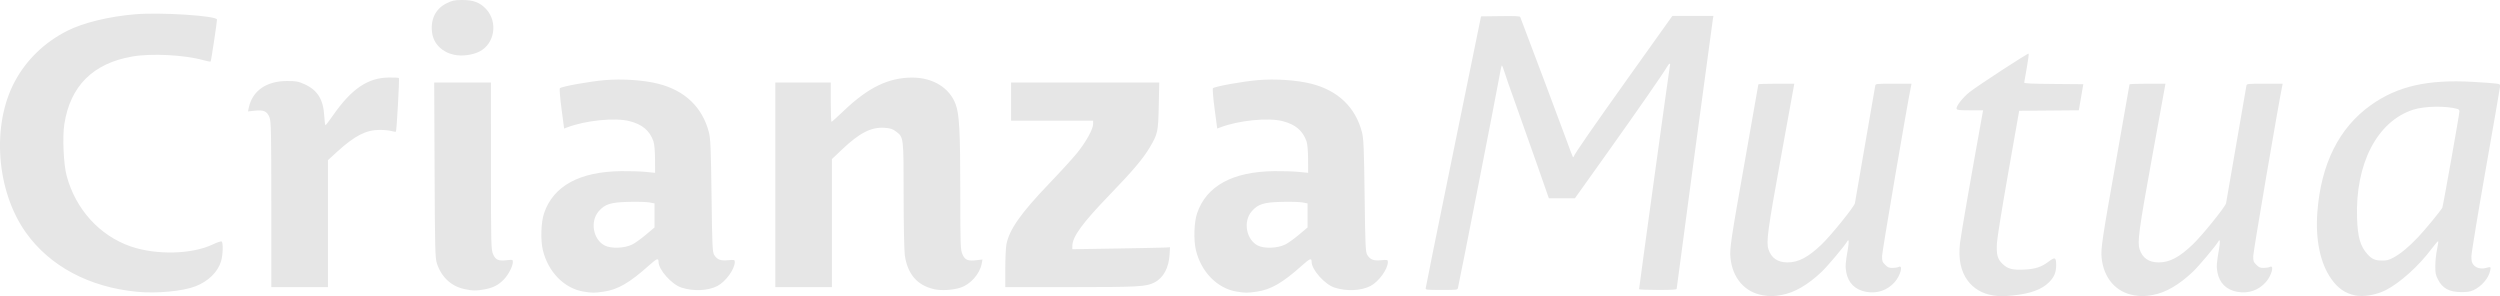
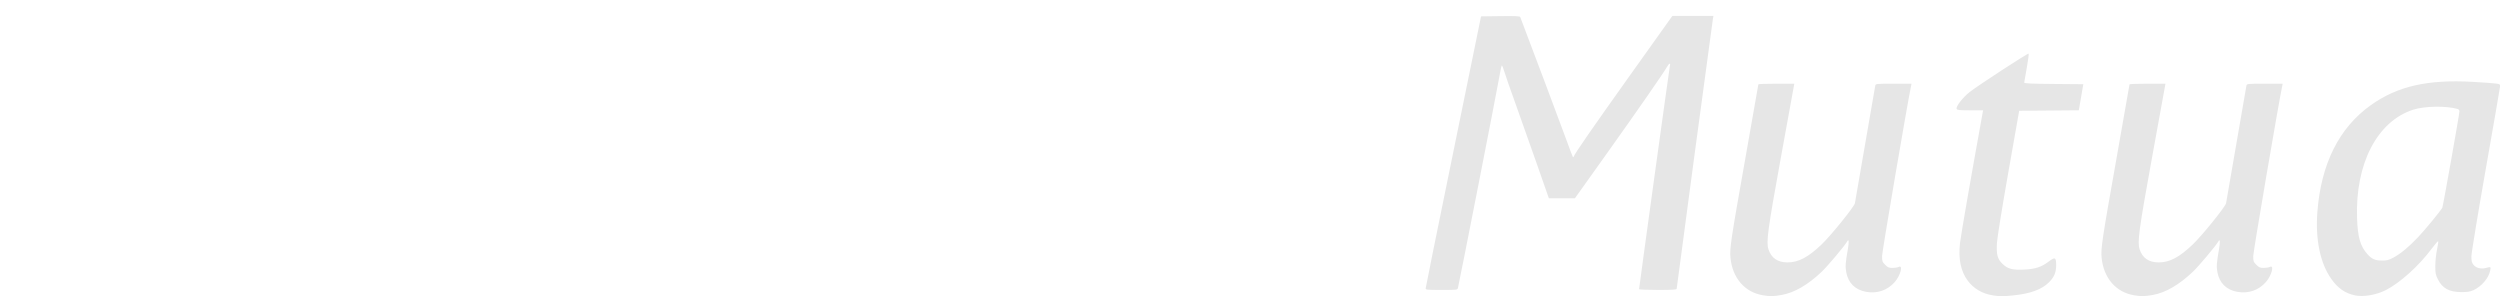
<svg xmlns="http://www.w3.org/2000/svg" xmlns:ns1="http://sodipodi.sourceforge.net/DTD/sodipodi-0.dtd" xmlns:ns2="http://www.inkscape.org/namespaces/inkscape" ns1:docname="logo-cm.svg" ns2:version="1.0 (4035a4fb49, 2020-05-01)" id="svg8" version="1.1" viewBox="0 0 90.701 10.745" height="10.745mm" width="90.701mm">
  <defs id="defs2" />
  <ns1:namedview ns2:window-maximized="1" ns2:window-y="0" ns2:window-x="0" ns2:window-height="1337" ns2:window-width="2560" fit-margin-bottom="0" fit-margin-right="0" fit-margin-left="0" fit-margin-top="0" ns2:guide-bbox="true" showguides="true" showgrid="false" ns2:document-rotation="0" ns2:current-layer="layer1" ns2:document-units="mm" ns2:cy="1.4118755" ns2:cx="197.72049" ns2:zoom="3.1403631" ns2:pageshadow="2" ns2:pageopacity="0.0" borderopacity="1.0" bordercolor="#666666" pagecolor="#ffffff" id="base">
    <ns1:guide id="guide2776" orientation="0,-1" position="-152.686,-396.672" />
    <ns1:guide id="guide2784" orientation="0,-1" position="86.706,27.921" />
  </ns1:namedview>
  <g transform="translate(-3.126,-3.564)" id="layer1" ns2:groupmode="layer" ns2:label="Capa 1">
    <path ns1:nodetypes="sssssccsscssssscsssscssssssssscssscssssssscccccssssscssccsssssccsssssssscsssssssssssssssssssscsssssssscsssssssssscssscsssscscsssscccssssssscccsssssssss" id="path2774" d="m 67.088,14.277 c -0.66,-0.109 -1.105,-0.622 -1.18,-1.359 -0.033,-0.331 0.013,-0.641 0.531,-3.559 0.265,-1.491 0.481,-2.722 0.481,-2.735 0,-0.013 0.293,-0.023 0.652,-0.023 h 0.652 l -0.02,0.108 c -0.011,0.059 -0.224,1.23 -0.473,2.602 -0.469,2.582 -0.53,3.032 -0.446,3.295 0.102,0.317 0.332,0.477 0.691,0.478 0.396,0.001 0.747,-0.183 1.234,-0.647 0.345,-0.329 1.186,-1.37 1.213,-1.501 0.011,-0.053 0.177,-1.016 0.37,-2.14 0.192,-1.125 0.358,-2.078 0.367,-2.12 0.017,-0.074 0.02,-0.075 0.667,-0.075 h 0.65 l -0.019,0.091 C 72.316,7.376 71.408,12.702 71.408,12.853 c 0,0.188 0.009,0.214 0.113,0.318 0.096,0.096 0.136,0.113 0.268,0.113 0.085,0 0.184,-0.016 0.22,-0.035 0.173,-0.093 0.07,0.308 -0.141,0.548 -0.262,0.298 -0.633,0.426 -1.031,0.356 -0.403,-0.071 -0.655,-0.319 -0.729,-0.715 -0.038,-0.204 -0.028,-0.34 0.058,-0.829 0.05,-0.282 0.039,-0.399 -0.025,-0.283 -0.087,0.155 -0.716,0.904 -0.927,1.102 -0.505,0.476 -0.989,0.755 -1.448,0.837 -0.299,0.053 -0.418,0.055 -0.68,0.012 z m 8.332,0.001 c -0.366,-0.053 -0.696,-0.248 -0.906,-0.534 -0.251,-0.342 -0.341,-0.778 -0.279,-1.354 0.029,-0.272 0.399,-2.401 0.819,-4.716 l 0.02,-0.108 h -0.47 c -0.395,0 -0.473,-0.008 -0.49,-0.052 -0.033,-0.085 0.219,-0.411 0.472,-0.611 0.29,-0.229 2.099,-1.409 2.137,-1.393 0.015,0.006 -0.013,0.236 -0.064,0.51 -0.051,0.274 -0.093,0.517 -0.094,0.54 -0.001,0.032 0.245,0.043 1.071,0.05 l 1.073,0.009 -0.081,0.473 -0.081,0.473 -1.082,0.009 -1.082,0.009 -0.393,2.228 c -0.228,1.292 -0.401,2.367 -0.413,2.56 -0.025,0.432 0.016,0.588 0.202,0.767 0.19,0.183 0.36,0.227 0.792,0.206 0.399,-0.02 0.62,-0.092 0.88,-0.29 0.232,-0.176 0.275,-0.157 0.274,0.127 -8.32e-4,0.27 -0.07,0.435 -0.264,0.628 -0.259,0.258 -0.673,0.409 -1.293,0.472 -0.386,0.039 -0.47,0.039 -0.748,-0.002 z m 5.134,-0.001 c -0.66,-0.109 -1.105,-0.622 -1.18,-1.359 -0.033,-0.331 0.013,-0.641 0.531,-3.559 0.265,-1.491 0.481,-2.722 0.481,-2.735 0,-0.013 0.293,-0.023 0.652,-0.023 h 0.652 l -0.02,0.108 c -0.011,0.059 -0.224,1.23 -0.473,2.602 -0.469,2.582 -0.53,3.032 -0.446,3.295 0.102,0.317 0.332,0.477 0.691,0.478 0.396,0.001 0.747,-0.183 1.234,-0.647 0.345,-0.329 1.186,-1.37 1.213,-1.501 0.011,-0.053 0.177,-1.016 0.37,-2.14 0.192,-1.125 0.358,-2.078 0.367,-2.12 0.017,-0.074 0.02,-0.075 0.667,-0.075 h 0.65 l -0.019,0.091 C 85.782,7.376 84.874,12.702 84.874,12.853 c 0,0.188 0.009,0.214 0.113,0.318 0.096,0.096 0.136,0.113 0.268,0.113 0.085,0 0.184,-0.016 0.22,-0.035 0.173,-0.093 0.07,0.308 -0.141,0.548 -0.262,0.298 -0.633,0.426 -1.031,0.356 -0.403,-0.071 -0.655,-0.319 -0.729,-0.715 -0.038,-0.204 -0.028,-0.34 0.058,-0.829 0.05,-0.282 0.039,-0.399 -0.025,-0.283 -0.087,0.155 -0.716,0.904 -0.927,1.102 -0.505,0.476 -0.989,0.755 -1.448,0.837 -0.299,0.053 -0.418,0.055 -0.68,0.012 z m 8.011,0.003 c -0.354,-0.073 -0.625,-0.262 -0.863,-0.602 -0.399,-0.568 -0.577,-1.428 -0.501,-2.422 0.133,-1.75 0.788,-3.058 1.943,-3.88 0.962,-0.684 2.05,-0.933 3.682,-0.843 0.391,0.022 0.778,0.05 0.861,0.063 0.142,0.022 0.149,0.028 0.14,0.122 -0.005,0.055 -0.241,1.414 -0.524,3.022 -0.294,1.673 -0.514,3.011 -0.514,3.129 0,0.157 0.016,0.227 0.067,0.292 0.097,0.124 0.269,0.172 0.449,0.127 0.198,-0.05 0.193,-0.052 0.167,0.088 -0.05,0.273 -0.315,0.583 -0.612,0.717 -0.117,0.053 -0.221,0.069 -0.436,0.068 -0.44,-9.63e-4 -0.692,-0.139 -0.853,-0.468 -0.082,-0.167 -0.093,-0.227 -0.091,-0.491 9.63e-4,-0.165 0.028,-0.424 0.06,-0.575 0.032,-0.151 0.053,-0.291 0.046,-0.31 -0.006,-0.019 -0.115,0.105 -0.242,0.275 -0.458,0.617 -1.147,1.237 -1.663,1.499 -0.343,0.174 -0.808,0.253 -1.114,0.19 z m 1.38,-1.362 c 0.265,-0.139 0.554,-0.376 0.902,-0.741 0.247,-0.259 0.803,-0.933 0.887,-1.076 0.026,-0.044 0.621,-3.395 0.621,-3.497 0,-0.037 -0.026,-0.075 -0.058,-0.084 -0.407,-0.122 -1.206,-0.11 -1.621,0.024 -1.308,0.423 -2.104,1.964 -2.035,3.938 0.024,0.691 0.119,1.018 0.377,1.304 0.162,0.18 0.276,0.229 0.532,0.231 0.165,9.63e-4 0.241,-0.018 0.395,-0.099 z m -35.095,1.106 c 0,-0.032 0.454,-2.265 1.006,-4.962 l 1.003,-4.904 0.703,-0.009 c 0.544,-0.007 0.706,6.94e-4 0.719,0.033 0.407,1.066 1.509,4 1.671,4.448 0.122,0.338 0.23,0.623 0.24,0.632 0.01,0.009 0.024,3.47e-5 0.031,-0.02 0.042,-0.117 0.658,-1.005 2.03,-2.931 l 1.547,-2.169 h 0.745 0.745 l -0.019,0.108 c -0.029,0.17 -1.314,9.74 -1.314,9.789 0,0.035 -0.141,0.044 -0.682,0.044 -0.375,0 -0.682,-0.013 -0.682,-0.028 0,-0.06 1.1,-8.033 1.118,-8.106 0.029,-0.117 -0.029,-0.092 -0.109,0.048 -0.138,0.239 -1.048,1.549 -2.188,3.149 L 60.265,10.757 59.792,10.757 59.319,10.757 58.857,9.436 C 58.603,8.709 58.257,7.733 58.088,7.266 57.919,6.8 57.748,6.31 57.709,6.178 c -0.039,-0.133 -0.083,-0.241 -0.096,-0.241 -0.013,0 -0.066,0.251 -0.118,0.557 -0.077,0.454 -1.411,7.256 -1.474,7.514 -0.018,0.074 -0.024,0.075 -0.596,0.075 -0.529,0 -0.576,-0.005 -0.576,-0.058 z" style="fill:#e6e6e6;stroke-width:0.033" />
-     <path id="path2772" d="M 8.092,14.149 C 6.362,13.983 4.934,13.221 4.066,12.003 2.989,10.49 2.813,8.102 3.663,6.52 4.087,5.73 4.74,5.1 5.569,4.681 6.145,4.389 7.082,4.161 8.029,4.082 c 0.931,-0.078 2.969,0.054 2.969,0.192 0,0.106 -0.211,1.503 -0.23,1.522 -0.011,0.011 -0.129,-0.012 -0.263,-0.049 C 9.821,5.555 8.619,5.493 7.925,5.614 6.498,5.863 5.674,6.684 5.459,8.074 c -0.071,0.46 -0.027,1.445 0.083,1.861 0.323,1.213 1.19,2.174 2.319,2.567 0.926,0.322 2.228,0.292 2.986,-0.07 0.152,-0.073 0.296,-0.121 0.319,-0.106 0.062,0.039 0.05,0.48 -0.02,0.716 -0.115,0.388 -0.461,0.728 -0.927,0.909 -0.46,0.179 -1.41,0.268 -2.127,0.199 z m 16.208,-0.005 c -0.703,-0.117 -1.288,-0.712 -1.479,-1.505 -0.088,-0.364 -0.067,-1.017 0.044,-1.34 0.338,-0.989 1.283,-1.506 2.791,-1.526 0.3,-0.004 0.701,0.008 0.891,0.027 l 0.346,0.034 -0.002,-0.496 C 26.889,9.034 26.866,8.783 26.831,8.685 26.694,8.3 26.429,8.078 25.966,7.959 25.44,7.824 24.367,7.932 23.701,8.187 l -0.108,0.041 -0.095,-0.714 c -0.052,-0.393 -0.079,-0.73 -0.06,-0.749 0.064,-0.064 1.082,-0.248 1.631,-0.294 0.632,-0.054 1.415,-0.001 1.936,0.131 0.97,0.245 1.604,0.852 1.84,1.762 0.059,0.227 0.074,0.599 0.096,2.306 0.023,1.842 0.033,2.046 0.099,2.148 0.111,0.169 0.225,0.212 0.5,0.187 0.23,-0.021 0.245,-0.017 0.244,0.068 -0.003,0.259 -0.332,0.712 -0.63,0.866 -0.342,0.177 -0.87,0.2 -1.307,0.058 -0.353,-0.115 -0.829,-0.649 -0.829,-0.931 0,-0.152 -0.058,-0.13 -0.352,0.133 -0.702,0.628 -1.127,0.873 -1.643,0.947 -0.333,0.048 -0.416,0.048 -0.723,-0.003 z m 1.754,-1.704 c 0.104,-0.051 0.33,-0.212 0.503,-0.358 l 0.315,-0.265 v -0.437 -0.437 l -0.189,-0.035 c -0.104,-0.019 -0.443,-0.028 -0.755,-0.02 -0.649,0.017 -0.851,0.08 -1.078,0.338 -0.324,0.369 -0.208,1.029 0.218,1.247 0.228,0.117 0.714,0.1 0.985,-0.034 z M 47.993,14.144 c -0.703,-0.117 -1.288,-0.712 -1.479,-1.505 -0.088,-0.364 -0.067,-1.017 0.044,-1.34 0.338,-0.989 1.283,-1.506 2.791,-1.526 0.3,-0.004 0.701,0.008 0.891,0.027 l 0.346,0.034 -0.002,-0.496 C 50.582,9.034 50.56,8.783 50.525,8.685 50.387,8.3 50.123,8.078 49.66,7.959 49.133,7.824 48.06,7.932 47.395,8.187 l -0.108,0.041 -0.095,-0.714 c -0.052,-0.393 -0.079,-0.73 -0.06,-0.749 0.064,-0.064 1.082,-0.248 1.631,-0.294 0.632,-0.054 1.415,-0.001 1.936,0.131 0.97,0.245 1.604,0.852 1.84,1.762 0.059,0.227 0.074,0.599 0.096,2.306 0.023,1.842 0.033,2.046 0.099,2.148 0.111,0.169 0.225,0.212 0.5,0.187 0.23,-0.021 0.245,-0.017 0.244,0.068 -0.003,0.259 -0.332,0.712 -0.63,0.866 -0.342,0.177 -0.87,0.2 -1.307,0.058 -0.353,-0.115 -0.829,-0.649 -0.829,-0.931 0,-0.152 -0.058,-0.13 -0.352,0.133 -0.702,0.628 -1.127,0.873 -1.643,0.947 -0.333,0.048 -0.416,0.048 -0.723,-0.003 z m 1.754,-1.704 c 0.104,-0.051 0.33,-0.212 0.503,-0.358 l 0.315,-0.265 v -0.437 -0.437 l -0.189,-0.035 c -0.104,-0.019 -0.443,-0.028 -0.755,-0.02 -0.649,0.017 -0.851,0.08 -1.078,0.338 -0.324,0.369 -0.208,1.029 0.218,1.247 0.228,0.117 0.714,0.1 0.985,-0.034 z m -29.781,1.609 c -0.47,-0.101 -0.823,-0.43 -0.987,-0.921 -0.066,-0.196 -0.074,-0.515 -0.086,-3.393 l -0.014,-3.177 h 1.029 1.029 l 9.51e-4,3.03 c 9.51e-4,2.893 0.004,3.038 0.081,3.207 0.093,0.204 0.194,0.245 0.509,0.208 0.192,-0.023 0.206,-0.018 0.205,0.068 -0.002,0.151 -0.161,0.459 -0.326,0.631 -0.197,0.204 -0.387,0.302 -0.699,0.36 -0.302,0.056 -0.435,0.054 -0.742,-0.012 z m 17.033,0.002 c -0.6,-0.139 -0.948,-0.547 -1.046,-1.225 -0.023,-0.161 -0.043,-1.143 -0.043,-2.191 -9.19e-4,-2.108 0.002,-2.088 -0.274,-2.298 -0.124,-0.095 -0.211,-0.123 -0.42,-0.136 -0.485,-0.031 -0.902,0.182 -1.54,0.786 l -0.367,0.348 v 2.323 2.323 h -1.027 -1.027 v -3.711 -3.711 h 1.006 1.006 v 0.713 c 0,0.392 0.012,0.713 0.026,0.713 0.014,0 0.218,-0.184 0.454,-0.409 0.88,-0.84 1.621,-1.198 2.477,-1.197 0.75,0.001 1.349,0.368 1.572,0.963 0.136,0.362 0.169,0.981 0.17,3.174 8.72e-4,1.98 0.006,2.113 0.081,2.28 0.093,0.205 0.193,0.245 0.513,0.208 l 0.211,-0.025 -0.029,0.154 c -0.07,0.371 -0.404,0.748 -0.77,0.867 -0.282,0.092 -0.703,0.115 -0.972,0.053 z M 12.969,10.983 c 0,-2.611 -0.008,-3.018 -0.065,-3.16 C 12.815,7.601 12.697,7.546 12.38,7.579 l -0.257,0.027 0.029,-0.136 c 0.133,-0.613 0.633,-0.963 1.382,-0.967 0.324,-0.002 0.414,0.015 0.635,0.114 0.475,0.214 0.687,0.552 0.72,1.147 0.01,0.19 0.031,0.345 0.045,0.344 0.014,-0.001 0.134,-0.157 0.265,-0.346 0.679,-0.976 1.269,-1.378 2.034,-1.385 0.189,-0.002 0.354,0.006 0.365,0.017 0.025,0.025 -0.081,1.918 -0.108,1.946 -0.011,0.011 -0.084,0.001 -0.163,-0.022 -0.079,-0.023 -0.271,-0.041 -0.425,-0.041 -0.496,0 -0.901,0.208 -1.541,0.789 L 15.024,9.374 V 11.677 13.981 H 13.996 12.969 Z m 26.629,2.332 c 0,-0.366 0.019,-0.763 0.041,-0.883 0.102,-0.537 0.525,-1.138 1.56,-2.217 C 41.591,9.807 42.042,9.313 42.202,9.116 42.522,8.723 42.785,8.248 42.785,8.062 V 7.942 H 41.296 39.808 V 7.25 6.558 h 2.688 2.688 l -0.018,0.849 c -0.02,0.941 -0.037,1.017 -0.325,1.503 -0.245,0.413 -0.619,0.855 -1.452,1.717 -0.994,1.029 -1.355,1.524 -1.358,1.859 l -9.19e-4,0.12 1.625,-0.026 c 0.894,-0.014 1.691,-0.031 1.772,-0.036 l 0.147,-0.01 -0.014,0.252 c -0.028,0.496 -0.223,0.858 -0.553,1.027 -0.295,0.152 -0.582,0.168 -3.026,0.168 H 39.598 Z M 19.601,5.551 C 19.174,5.462 18.864,5.159 18.806,4.772 18.732,4.286 18.917,3.893 19.315,3.69 c 0.203,-0.104 0.292,-0.124 0.565,-0.126 0.416,-0.003 0.661,0.088 0.884,0.33 0.436,0.473 0.309,1.262 -0.247,1.541 -0.258,0.129 -0.627,0.176 -0.915,0.116 z" style="fill:#e6e6e6;stroke-width:0.042" />
  </g>
</svg>